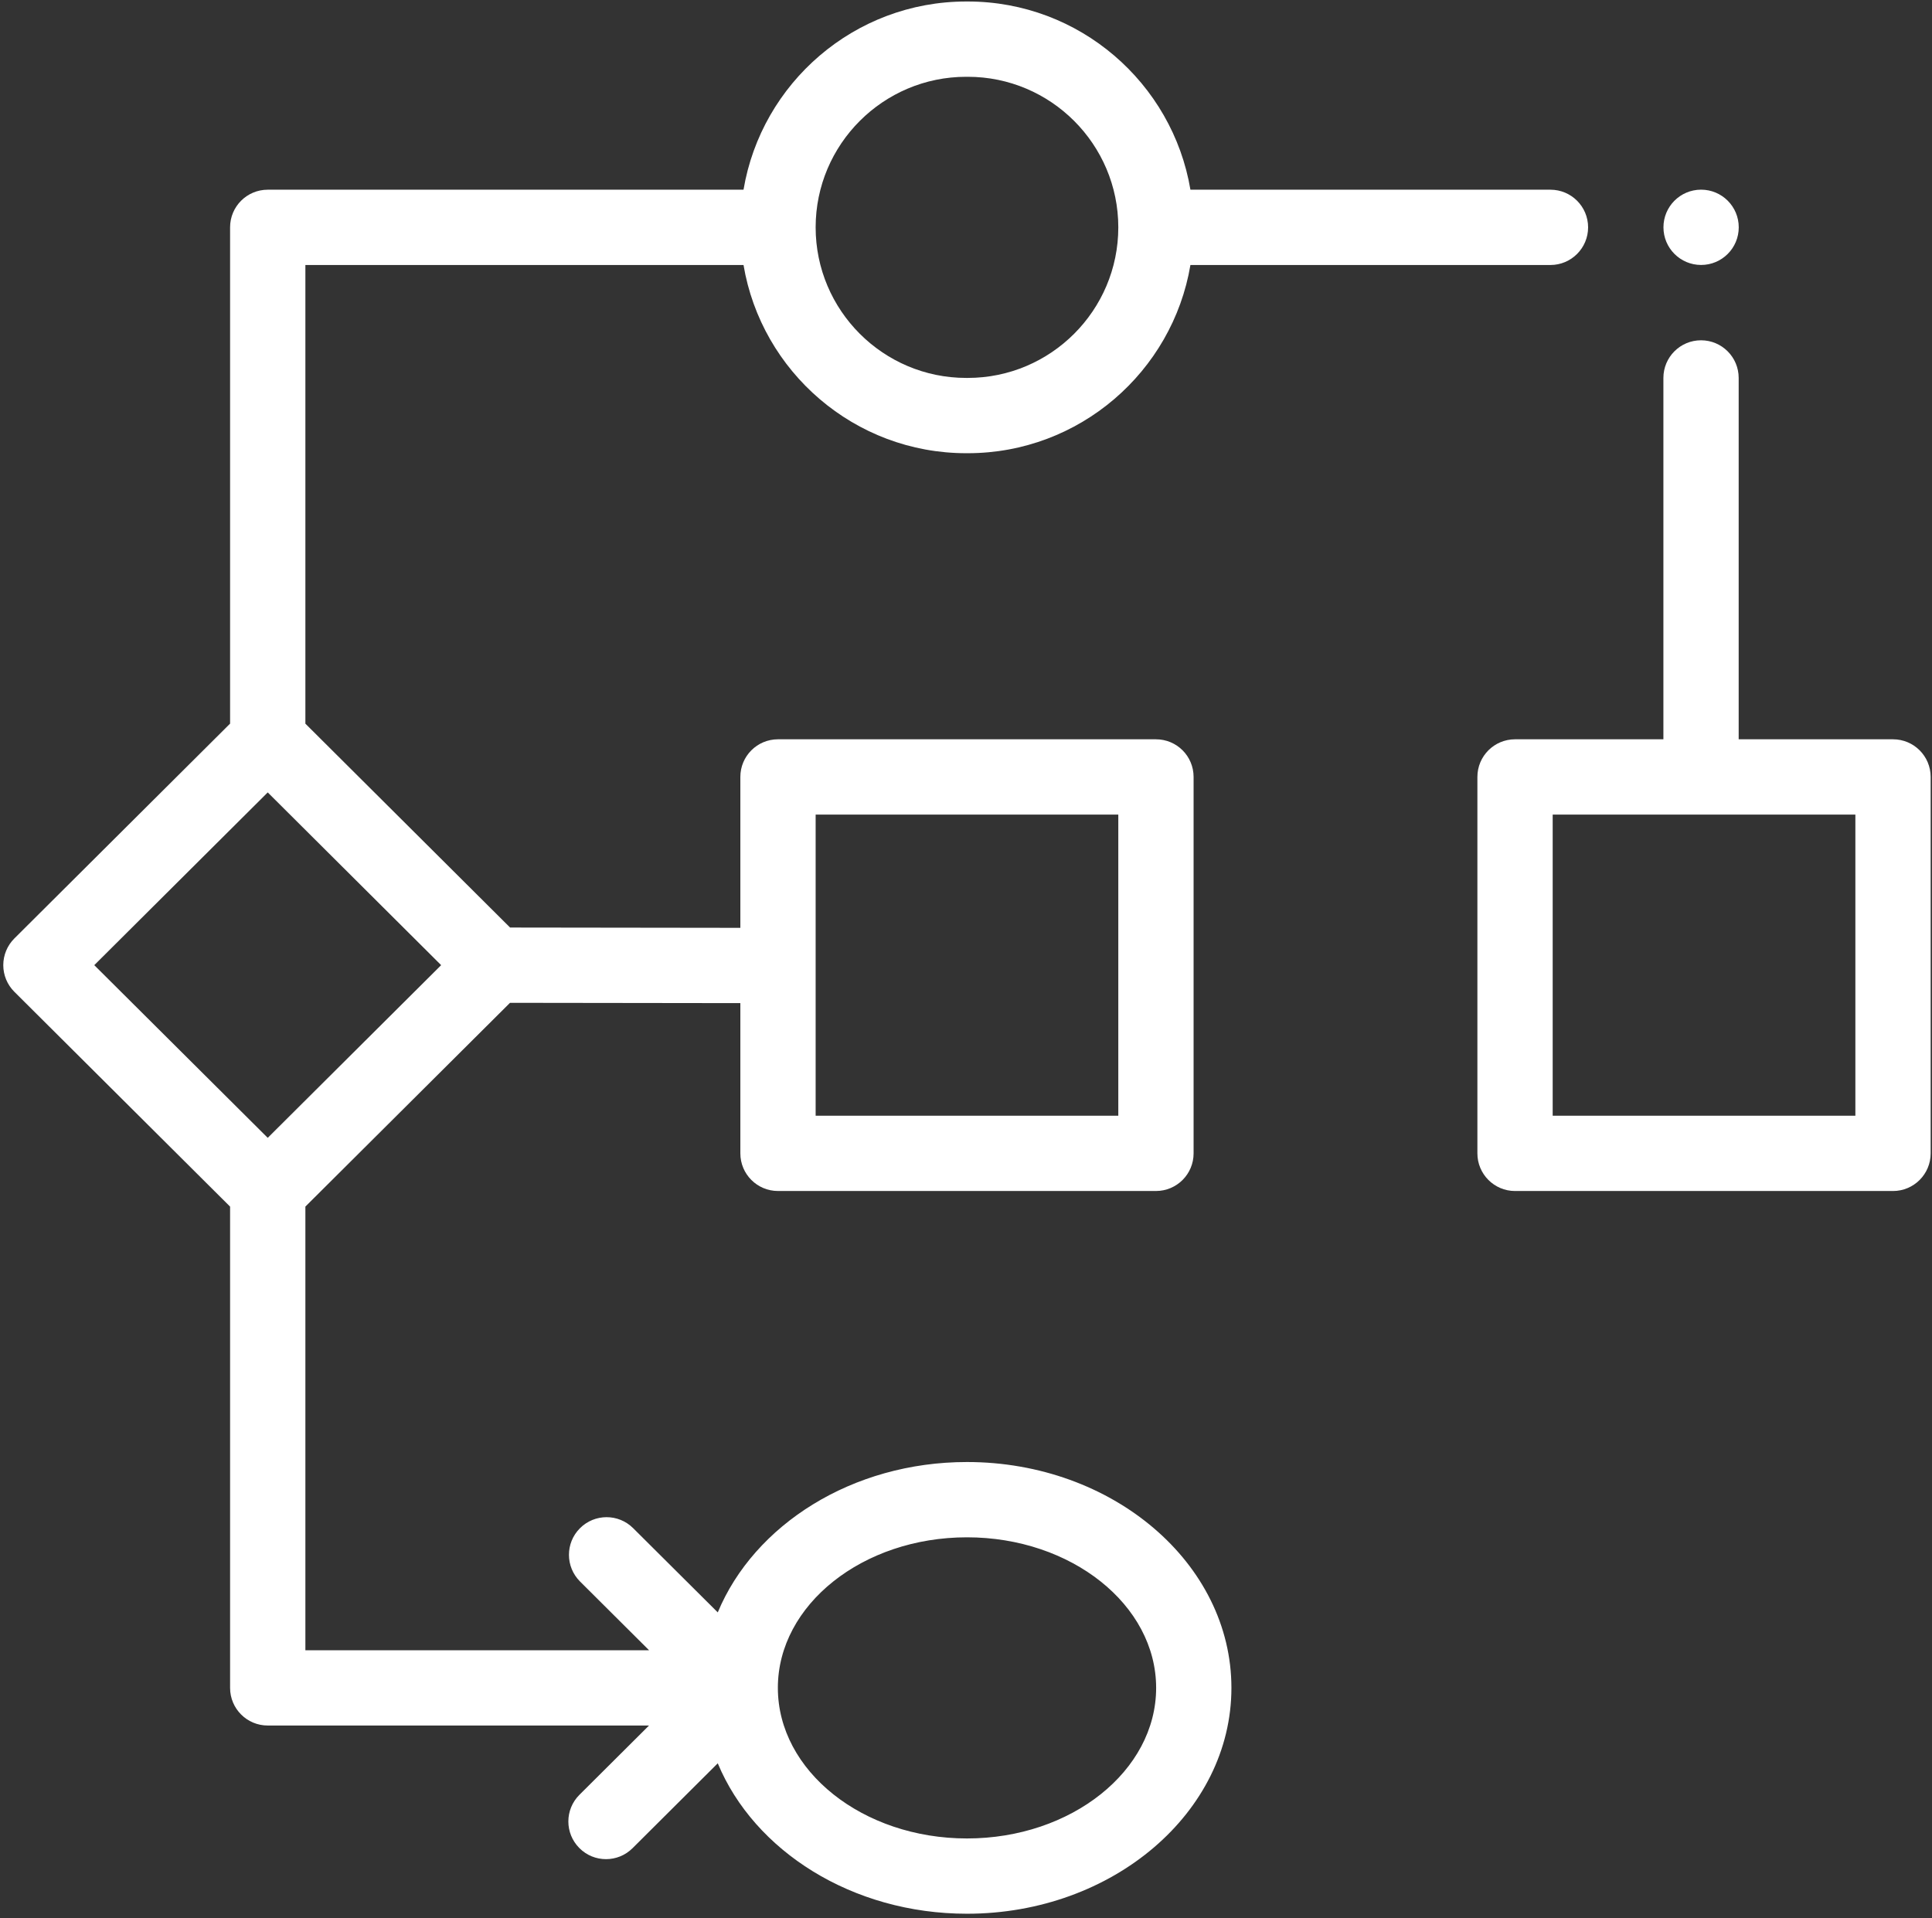
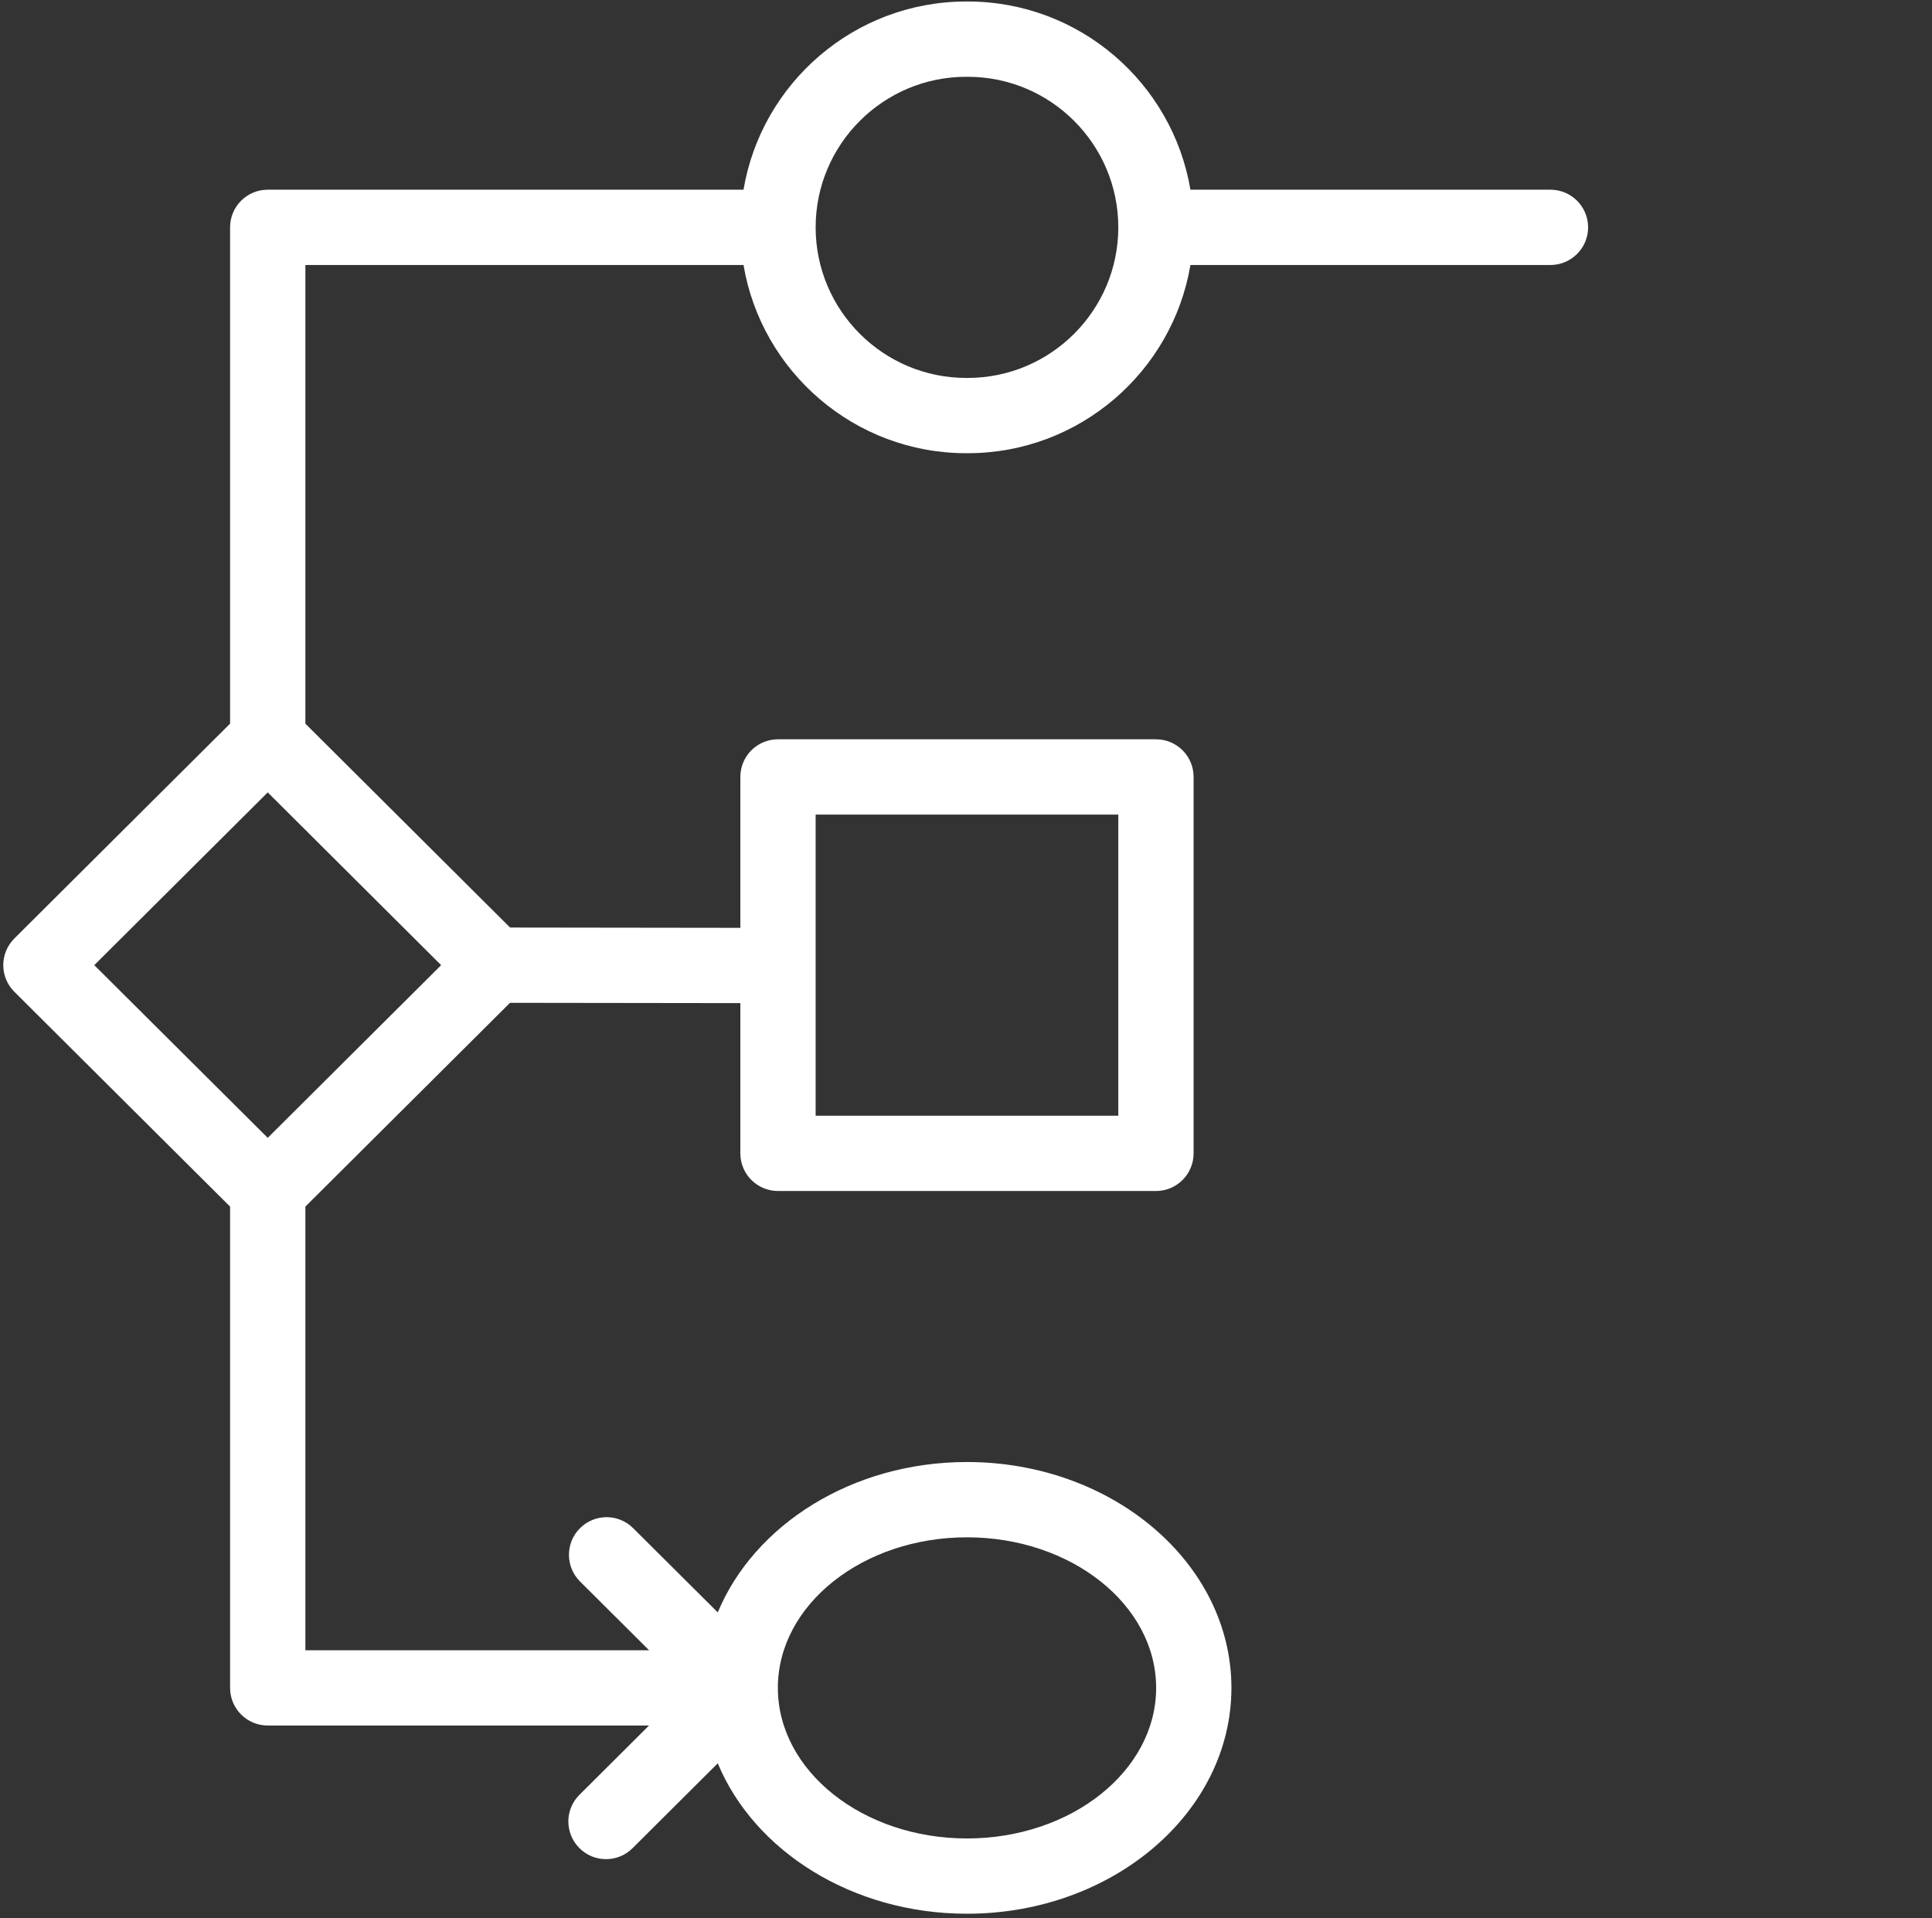
<svg xmlns="http://www.w3.org/2000/svg" width="142" height="141" viewBox="0 0 142 141" fill="none">
  <rect x="0" y="0" width="142" height="141" fill="#333333" stroke="none" />
  <path d="M113.957 13.944H87.495C86.176 6.103 79.338 0.11 71.127 0.11H71.016C62.805 0.11 55.967 6.103 54.648 13.944H19.678C18.148 13.944 16.911 15.181 16.911 16.711V53.188L1.055 68.979C0.534 69.498 0.241 70.204 0.241 70.941C0.241 71.676 0.534 72.382 1.055 72.899L16.911 88.689V124.063C16.911 125.59 18.148 126.83 19.678 126.83H47.702L42.587 131.924C41.505 133.002 41.502 134.754 42.582 135.836C43.121 136.381 43.829 136.652 44.54 136.652C45.246 136.652 45.954 136.384 46.494 135.844L52.755 129.607C55.43 136.044 62.629 140.664 71.072 140.664C81.788 140.664 90.508 133.215 90.508 124.063C90.508 114.908 81.788 107.462 71.072 107.462C62.633 107.462 55.43 112.08 52.755 118.515L46.535 112.323C45.453 111.245 43.702 111.247 42.623 112.332C41.544 113.414 41.55 115.165 42.632 116.244L47.706 121.297H22.445V88.687L37.485 73.71L54.415 73.732V84.775C54.415 86.302 55.652 87.541 57.182 87.541H84.961C86.491 87.541 87.728 86.302 87.728 84.775V57.107C87.728 55.576 86.491 54.34 84.961 54.34H57.182C55.652 54.34 54.415 55.576 54.415 57.107V68.198L37.49 68.176L22.445 53.191V19.478H54.648C55.967 27.318 62.805 33.312 71.016 33.312H71.127C79.338 33.312 86.176 27.318 87.495 19.478H113.957C115.484 19.478 116.724 18.238 116.724 16.711C116.724 15.181 115.484 13.944 113.957 13.944ZM57.172 124.049C57.179 117.951 63.413 112.996 71.072 112.996C78.739 112.996 84.975 117.96 84.975 124.063C84.975 130.164 78.739 135.131 71.072 135.131C63.407 135.131 57.172 130.164 57.172 124.063V124.049ZM57.124 124.563C57.074 124.84 56.982 125.11 56.844 125.361C56.977 125.11 57.071 124.84 57.124 124.563ZM59.949 59.873H82.194V82.008H59.949V59.873ZM32.424 70.941L19.678 83.634L6.929 70.941L19.678 58.244L32.424 70.941ZM71.127 27.778H71.016C64.912 27.778 59.949 22.812 59.949 16.711C59.949 10.608 64.912 5.644 71.016 5.644H71.127C77.231 5.644 82.194 10.608 82.194 16.711C82.194 22.812 77.231 27.778 71.127 27.778Z" fill="white" />
-   <path d="M139.135 54.34H127.791V27.779C127.791 26.248 126.551 25.012 125.024 25.012C123.497 25.012 122.258 26.248 122.258 27.779V54.34H111.354C109.826 54.34 108.587 55.576 108.587 57.107V84.775C108.587 86.302 109.826 87.542 111.354 87.542H139.135C140.662 87.542 141.902 86.302 141.902 84.775V57.107C141.902 55.576 140.662 54.34 139.135 54.34ZM136.368 82.008H114.121V59.873H136.368V82.008Z" fill="white" />
-   <path d="M125.029 19.475C123.502 19.475 122.262 18.237 122.262 16.708C122.262 15.18 123.499 13.941 125.028 13.941H125.029C126.558 13.941 127.796 15.18 127.796 16.708C127.796 18.237 126.558 19.475 125.029 19.475Z" fill="white" />
</svg>